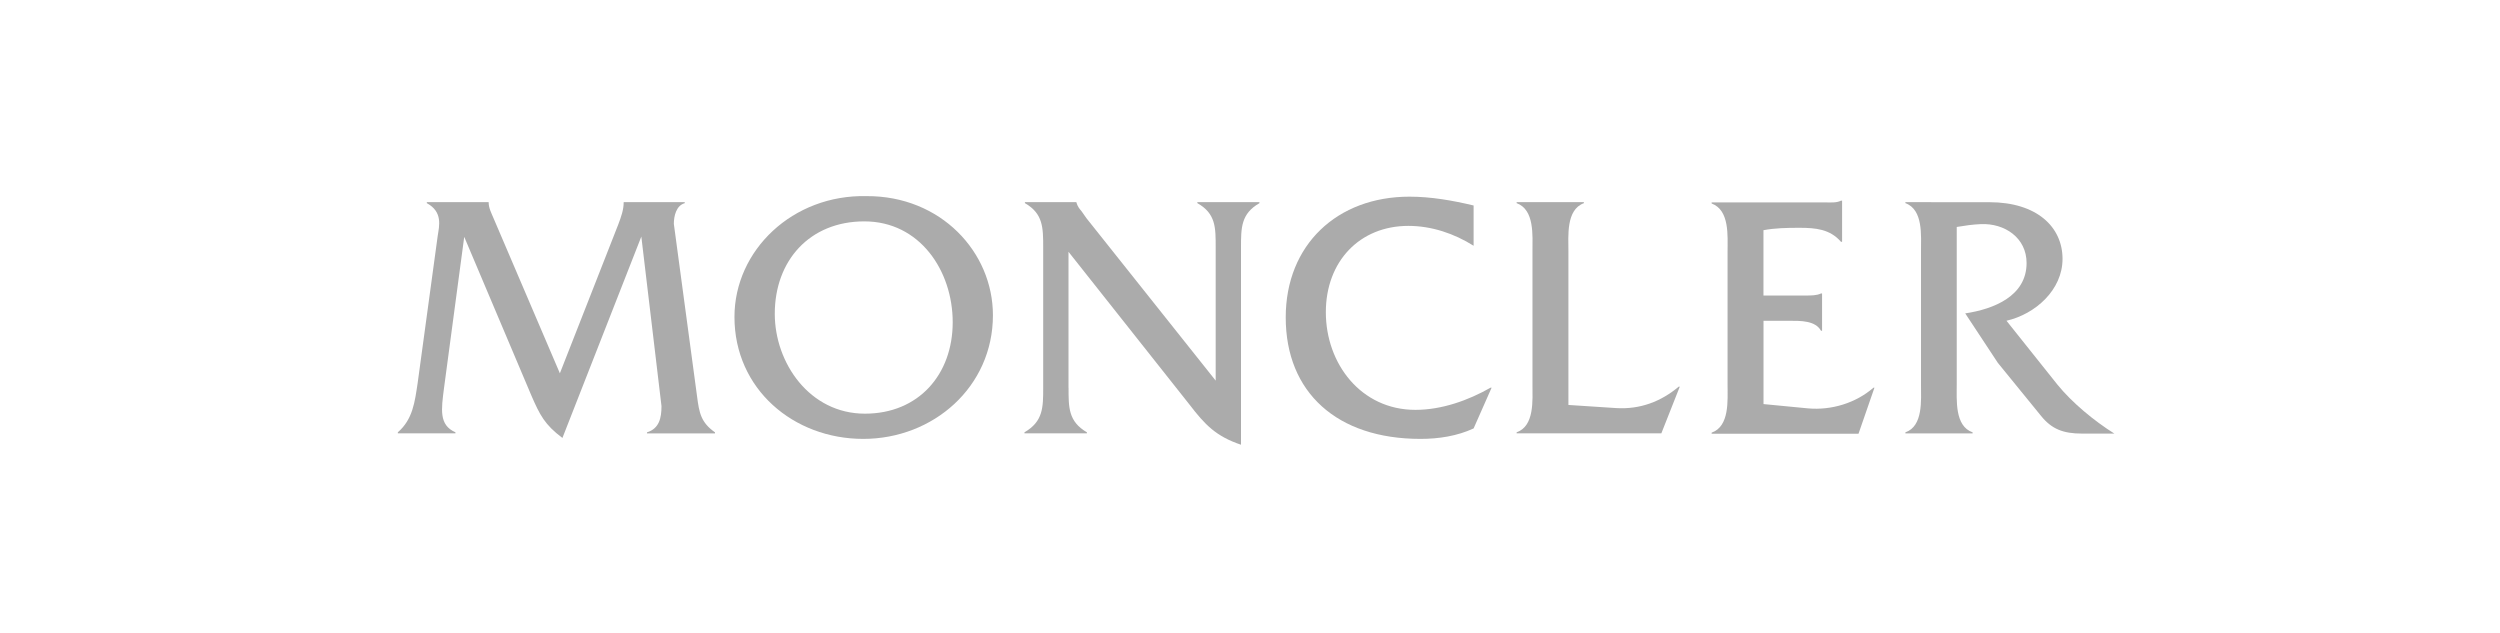
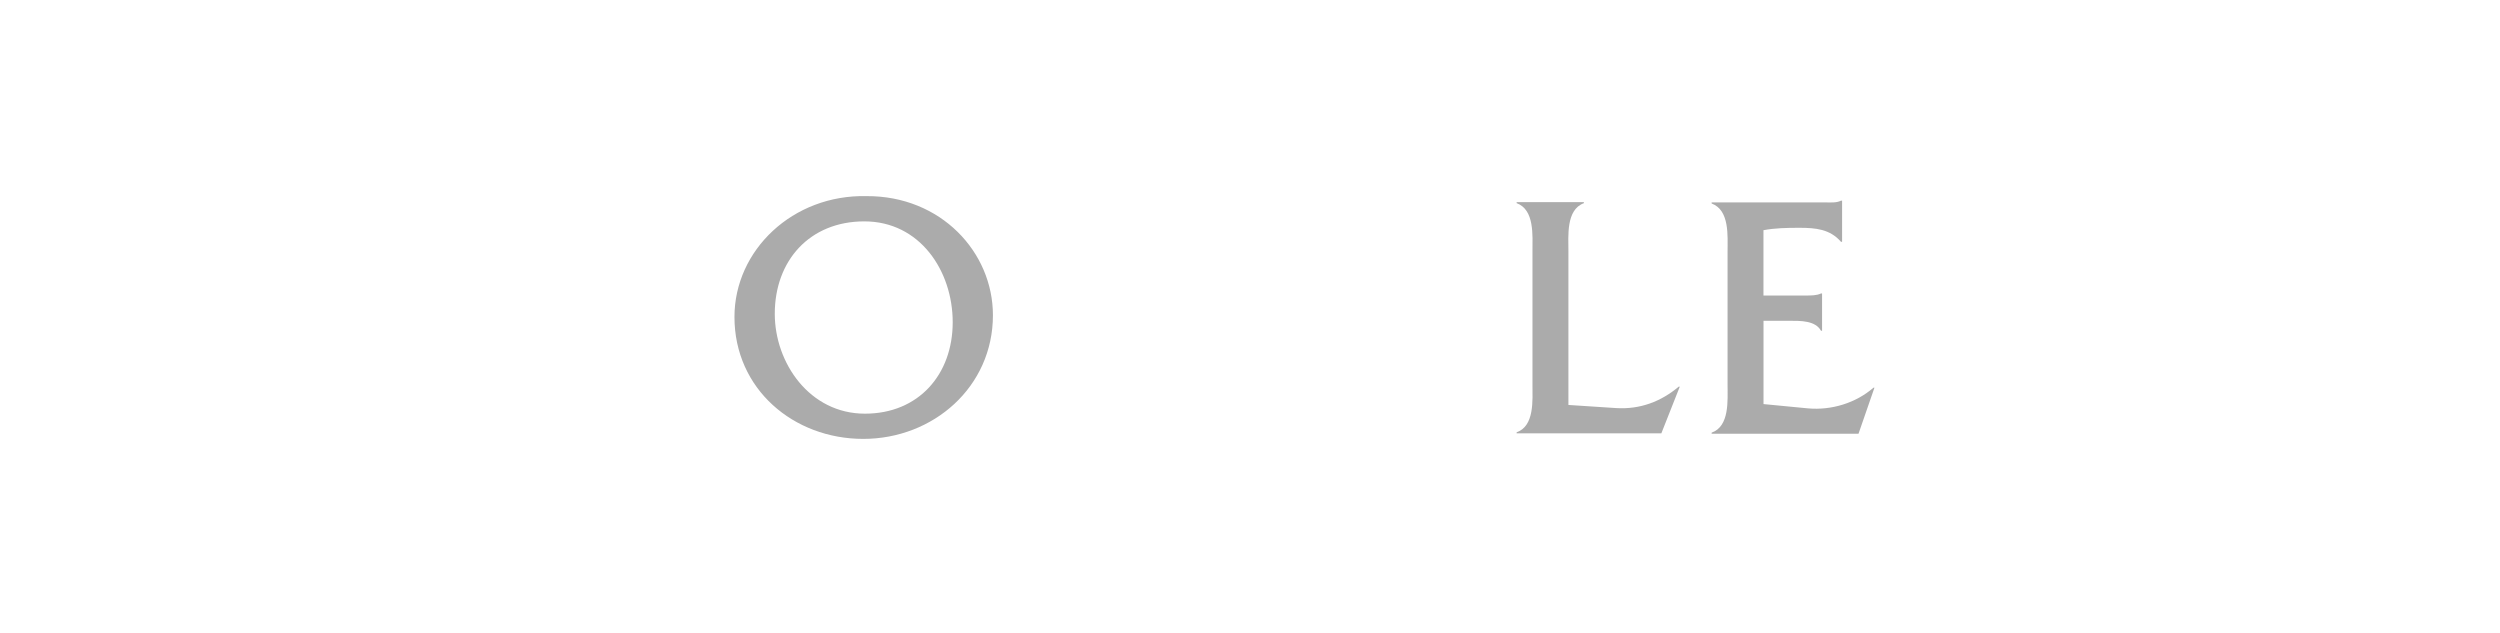
<svg xmlns="http://www.w3.org/2000/svg" width="158" height="40" viewBox="0 0 158 40" fill="none">
-   <path d="M39.078 14.177C39.255 13.706 39.416 13.256 39.416 12.794V12.776H43.275V12.841C42.739 12.99 42.587 13.647 42.587 14.149L44.056 25.063C44.19 26.101 44.301 26.699 45.188 27.325V27.39H40.889V27.325C41.666 27.084 41.806 26.414 41.806 25.664L40.532 14.952L35.545 27.679C34.426 26.839 34.119 26.231 33.58 24.991L29.339 14.97L28.062 24.523C27.889 25.881 27.731 26.86 28.785 27.322V27.387H25.143V27.322C26.088 26.501 26.215 25.41 26.395 24.213L27.663 14.905C27.759 14.282 27.997 13.393 26.974 12.838V12.776H30.883V12.798C30.883 13.154 31.066 13.486 31.196 13.802L35.384 23.593L39.078 14.177Z" fill="#ABABAB" />
  <path d="M54.771 12.395C50.1 12.286 46.418 15.813 46.418 20.032C46.418 24.585 50.147 27.738 54.557 27.738C58.984 27.738 62.753 24.452 62.753 19.923C62.753 15.928 59.455 12.373 54.771 12.395ZM54.626 13.991C58.141 13.991 60.211 17.125 60.211 20.364C60.211 23.674 58.051 26.144 54.663 26.144C51.17 26.144 48.966 22.942 48.966 19.834C48.963 16.477 51.166 13.991 54.626 13.991Z" fill="#ABABAB" />
-   <path d="M67.533 24.502C67.533 25.745 67.517 26.637 68.692 27.322V27.387H64.746V27.322C65.93 26.634 65.93 25.745 65.93 24.502V15.646C65.93 14.397 65.93 13.501 64.774 12.838V12.776H68.029V12.798C68.112 13.067 68.208 13.176 68.36 13.359L68.67 13.799L76.831 24.055V15.646C76.831 14.397 76.85 13.501 75.672 12.838V12.776H79.596V12.841C78.431 13.504 78.431 14.397 78.431 15.649V28.107C76.85 27.576 76.153 26.842 75.182 25.577L67.529 15.913V24.502H67.533Z" fill="#ABABAB" />
-   <path d="M93.129 15.531C91.905 14.76 90.476 14.276 89.01 14.276C85.935 14.276 83.793 16.514 83.793 19.731C83.793 22.995 86.022 25.903 89.453 25.903C91.127 25.903 92.798 25.301 94.202 24.502H94.27L93.132 27.077C92.091 27.558 90.932 27.738 89.772 27.738C84.509 27.738 81.258 24.812 81.258 20.06C81.258 15.469 84.509 12.429 89.081 12.429C90.436 12.429 91.818 12.671 93.132 12.987V15.531H93.129Z" fill="#ABABAB" />
  <path d="M102.152 25.791C103.668 25.881 104.982 25.373 106.095 24.437H106.163L104.997 27.387H95.851V27.322C96.991 26.922 96.852 25.286 96.852 24.279V15.906C96.852 14.88 96.991 13.256 95.851 12.838V12.776H100.1V12.841C98.966 13.259 99.124 14.908 99.124 15.91V25.593L102.152 25.791Z" fill="#ABABAB" />
  <path d="M111.445 25.537L114.275 25.81C115.747 25.94 117.285 25.475 118.403 24.502H118.465L117.458 27.412H108.175V27.344C109.319 26.941 109.182 25.301 109.182 24.3V15.922C109.182 14.905 109.319 13.284 108.175 12.86V12.791H115.304C115.685 12.791 116.06 12.832 116.348 12.683H116.42V15.28H116.348C115.66 14.481 114.746 14.397 113.726 14.397C112.942 14.397 112.161 14.412 111.451 14.549V18.677H114.101C114.464 18.677 114.82 18.677 115.087 18.547H115.155V20.903H115.087C114.73 20.255 113.791 20.274 113.106 20.274H111.454V25.537H111.445Z" fill="#ABABAB" />
-   <path d="M125.724 12.779C128.731 12.779 130.352 14.344 130.352 16.362C130.352 18.318 128.641 19.852 126.809 20.271L130.02 24.297C130.953 25.45 132.354 26.603 133.628 27.403H131.579C130.395 27.403 129.667 27.115 129.001 26.293L126.264 22.933L124.202 19.806C126 19.536 128.08 18.718 128.08 16.622C128.08 15.032 126.698 14.096 125.185 14.165C124.67 14.186 124.175 14.258 123.666 14.344V24.282C123.666 25.311 123.536 26.925 124.67 27.325V27.39H120.421V27.325C121.555 26.925 121.407 25.289 121.407 24.282V15.906C121.407 14.88 121.555 13.256 120.421 12.838V12.776L125.724 12.779Z" fill="#ABABAB" />
</svg>